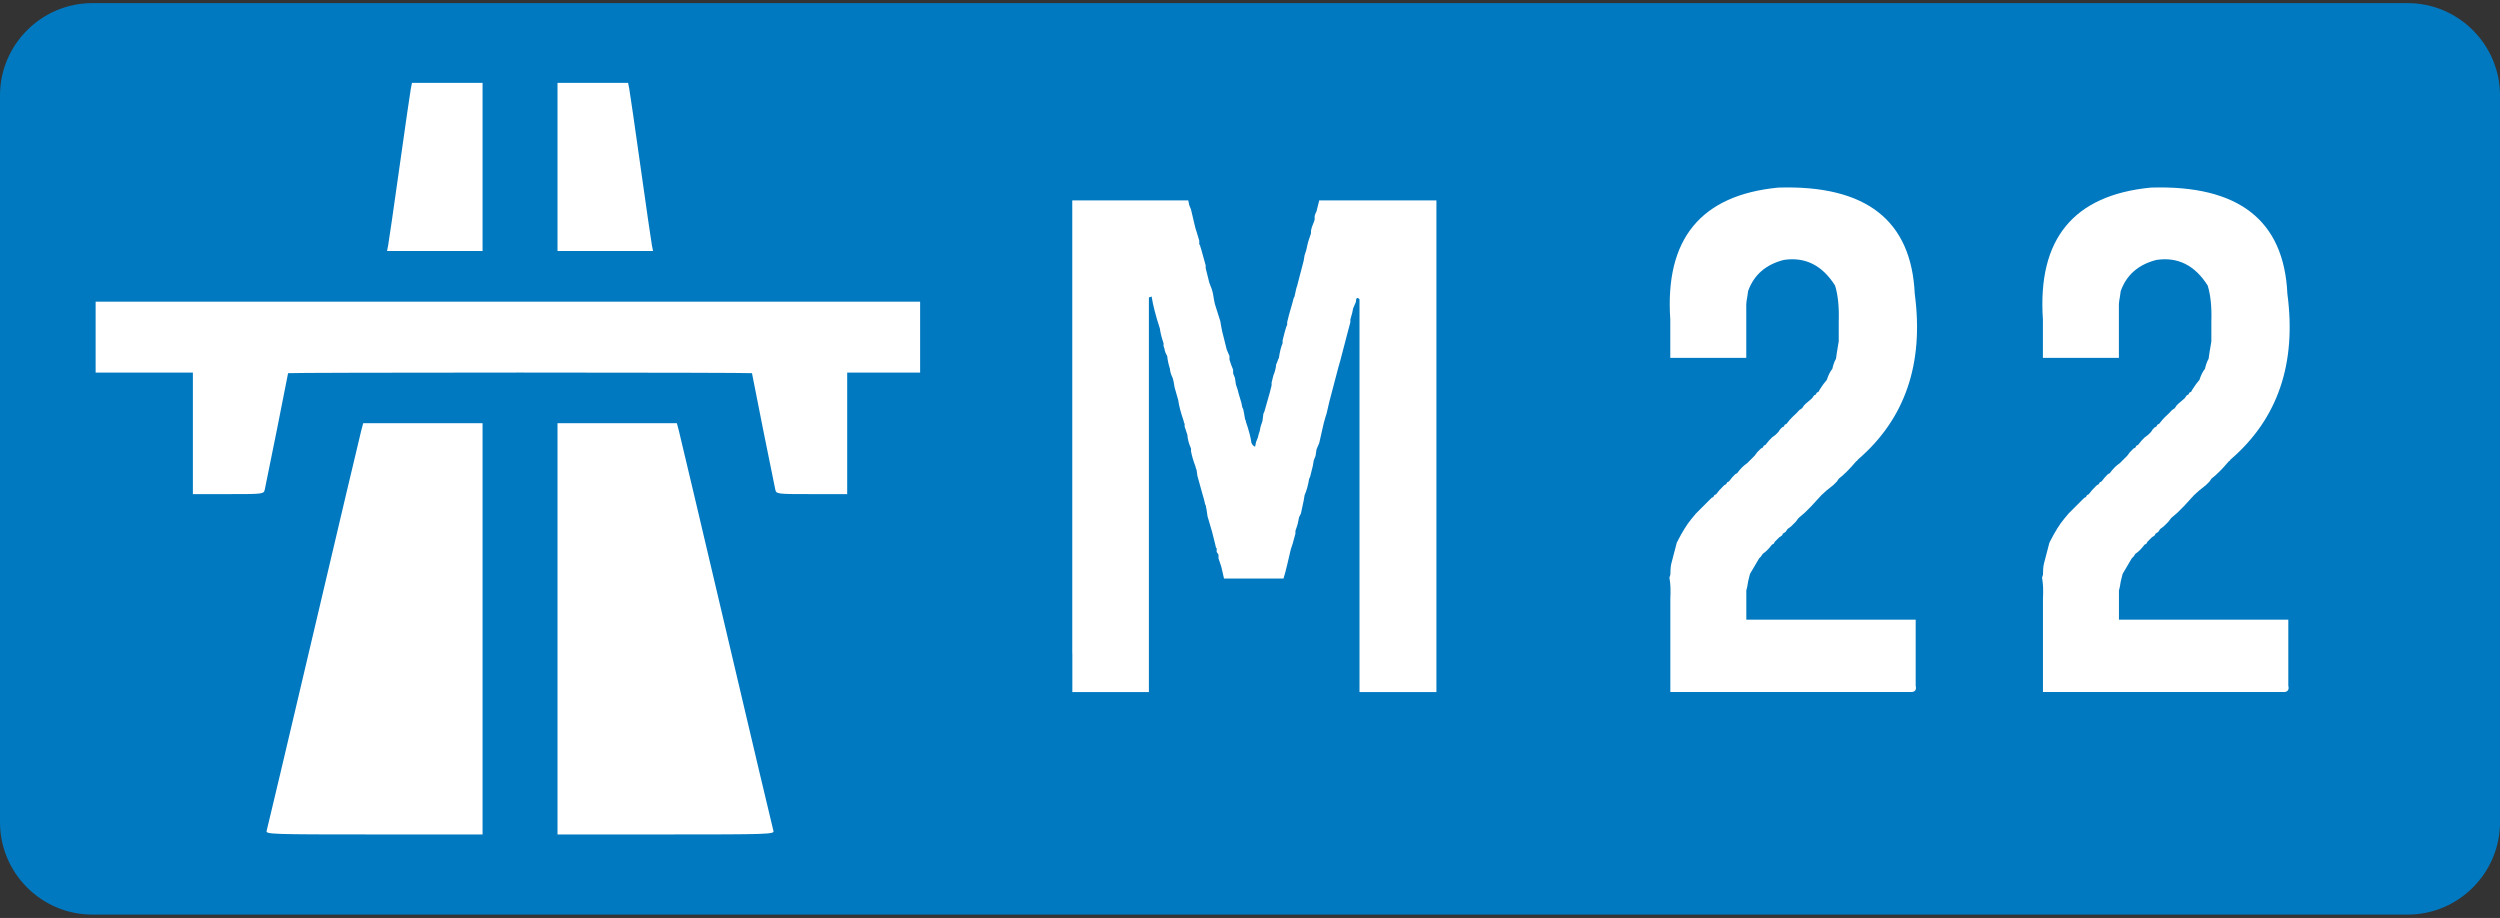
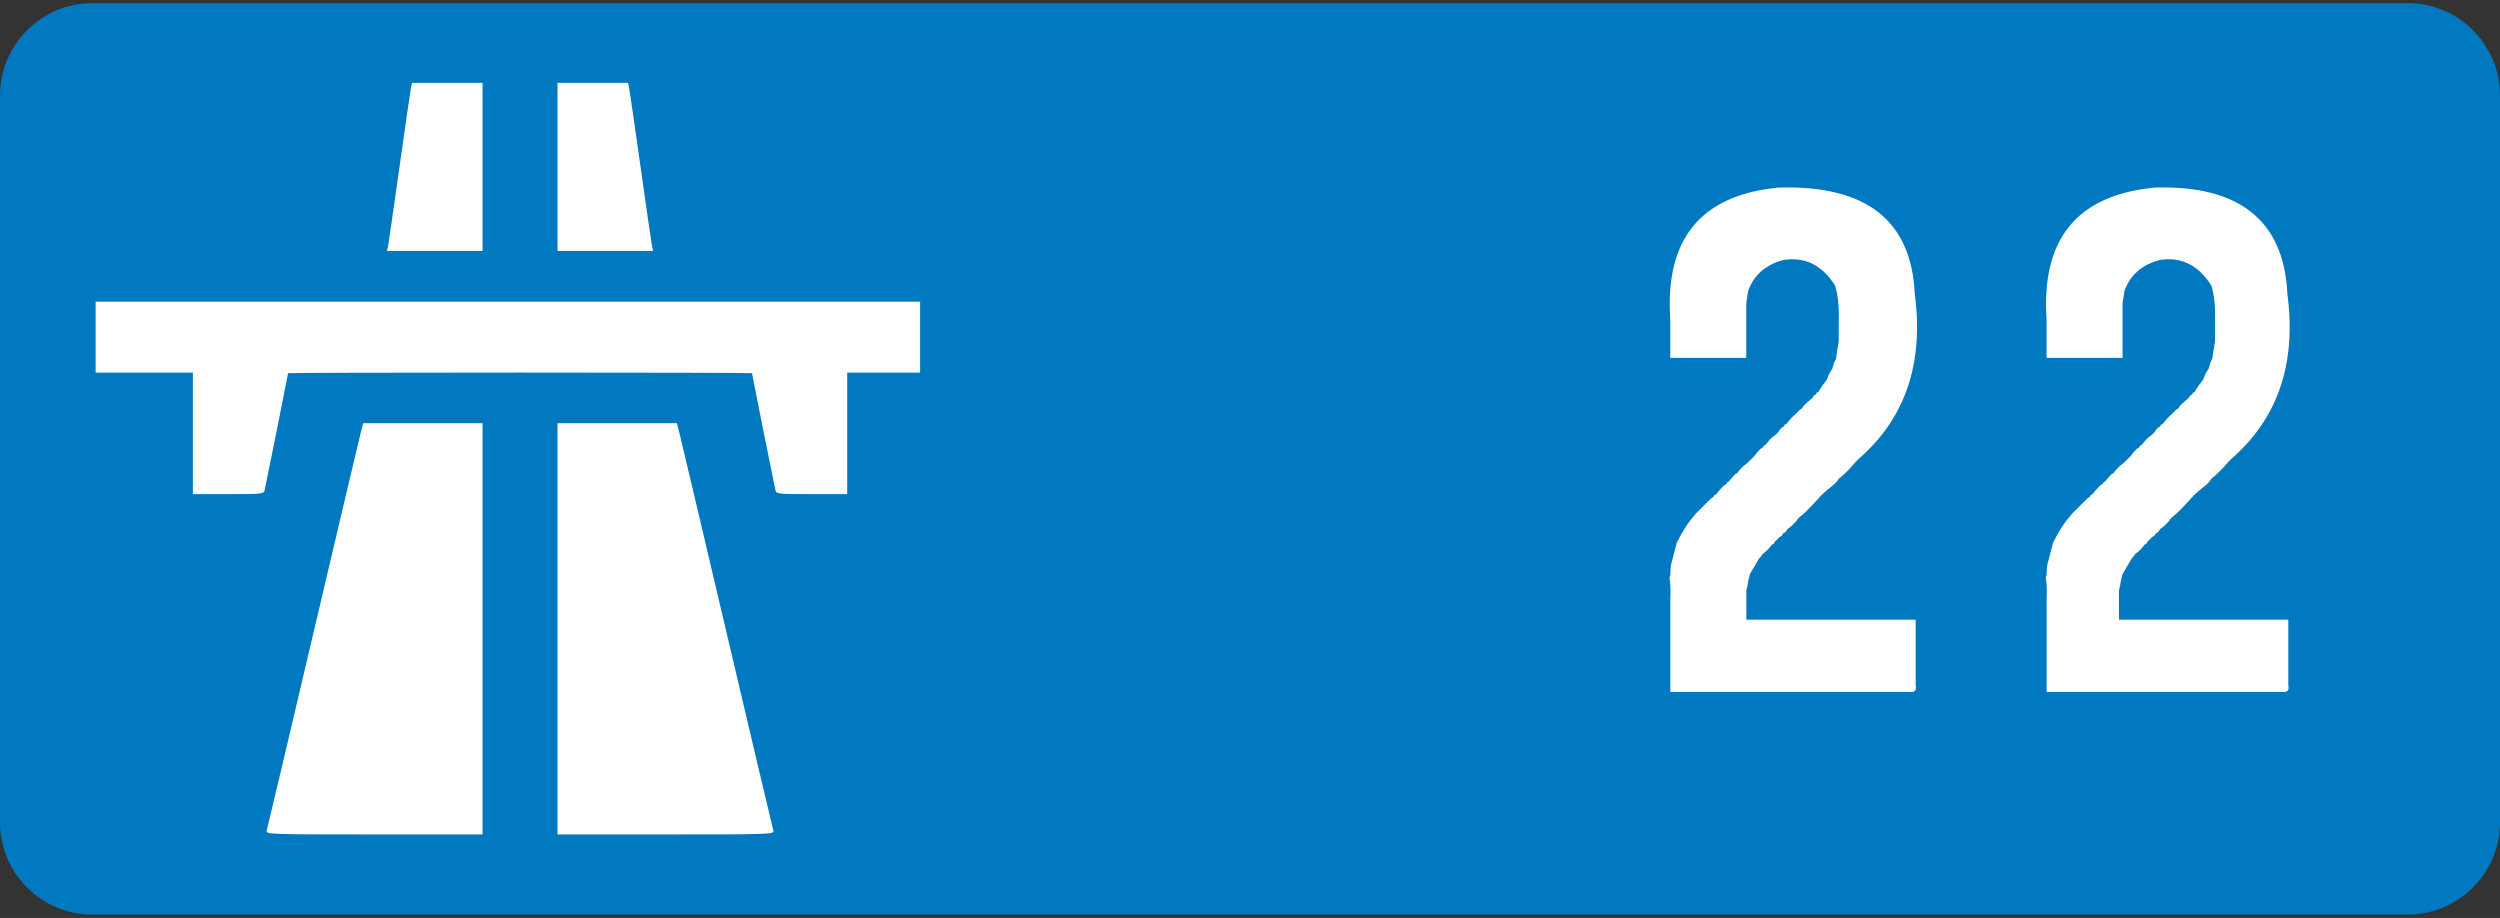
<svg xmlns="http://www.w3.org/2000/svg" version="1.1" id="Layer_1" width="384" height="141" viewBox="0 -0.48 384 141" overflow="visible" enable-background="new 0 -0.48 384 141" xml:space="preserve">
  <rect x="0" y="-0.48" width="384" height="141" fill="#333333" stroke="none" />
  <path fill="#0079C1" d="M384,125.829c0,7.795-6.378,14.172-14.173,14.172H14.173C6.378,140,0,133.624,0,125.829V14.173  C0,6.378,6.378,0,14.173,0h355.654C377.622,0,384,6.378,384,14.173V125.829z" />
  <rect x="12" y="7.5" fill="#FFFFFF" width="132" height="125" />
  <path id="path4935_51_" fill="#0079C1" d="M10.954,136.737c-2.139-0.654-3.774-2.021-4.863-4.066  c-0.561-1.053-0.58-3.184-0.58-62.698V8.362l0.671-1.245c0.786-1.456,2.005-2.653,3.529-3.465c1.053-0.561,3.318-0.58,68.299-0.58  h67.21l1.245,0.672c1.457,0.786,2.653,2.004,3.465,3.529c0.56,1.052,0.58,3.182,0.58,62.698c0,59.516-0.02,61.646-0.58,62.697  c-0.812,1.524-2.009,2.744-3.465,3.529l-1.245,0.672l-66.743,0.053C41.768,136.952,11.382,136.868,10.954,136.737z M74.121,96.108  V64.526h-9.167h-9.167l-0.31,1.167c-0.17,0.642-3.469,14.608-7.331,31.038s-7.098,30.116-7.191,30.416  c-0.16,0.514,0.767,0.544,16.498,0.544h16.668V96.108z M118.799,127.147c-0.093-0.3-3.33-13.986-7.191-30.416  c-3.862-16.43-7.161-30.396-7.331-31.038l-0.31-1.167H94.8h-9.167v31.582v31.583h16.668  C118.033,127.691,118.96,127.661,118.799,127.147z M40.671,74.715c0.185-0.777,3.579-17.726,3.579-17.875  c0-0.052,16.032-0.094,35.627-0.094c19.595,0,35.628,0.042,35.628,0.094c0,0.148,3.393,17.097,3.579,17.875  c0.165,0.693,0.222,0.701,5.606,0.701h5.439v-9.334v-9.335h5.601h5.601v-5.445v-5.445H78.01H14.689v5.445v5.445h7.468h7.468v9.335  v9.334h5.439C40.448,75.416,40.505,75.409,40.671,74.715z M74.121,25.165V12.251H68.7h-5.421l-0.171,0.855  c-0.094,0.471-0.879,5.896-1.745,12.058c-0.866,6.161-1.651,11.586-1.745,12.057l-0.171,0.856h7.337h7.337V25.165z M100.136,37.222  c-0.094-0.471-0.879-5.896-1.745-12.057c-0.866-6.161-1.651-11.587-1.745-12.058l-0.171-0.855h-5.42h-5.421v12.913v12.913h7.337  h7.337L100.136,37.222z" />
  <g enable-background="new    ">
-     <path fill="#FFFFFF" d="M165.082,30.302h1.828h0.844h0.984h0.844h0.703h0.844h0.562h2.531h1.547h0.562h0.562h0.562h0.562h2.391   h1.125h0.984l0.141,0.703l0.281,0.703l0.562,2.391l0.141,0.562l0.141,0.422l0.422,1.406v0.562c0.117,0.094,0.164,0.188,0.141,0.281   l0.141,0.422l0.703,2.531v0.422l0.281,1.125l0.281,1.125c0.281,0.656,0.469,1.219,0.562,1.688l0.141,0.844l0.141,0.703l0.844,2.672   l0.141,0.844l0.141,0.703l0.141,0.562l0.281,1.125l0.281,1.125l0.422,0.984v0.562l0.281,0.844l0.281,0.703v0.562l0.281,0.703   l0.141,0.984l0.281,0.844l0.141,0.562l0.422,1.406l0.141,0.703l0.141,0.281l0.141,0.703l0.141,0.844   c0.094,0.141,0.141,0.281,0.141,0.422c0.445,1.289,0.727,2.367,0.844,3.234c0.141,0.305,0.328,0.492,0.562,0.562l0.141-0.703   l0.281-0.703l0.141-0.562l0.141-0.422l0.141-0.703l0.141-0.422l0.141-0.422l0.141-1.125l0.141-0.281l0.562-1.969l0.281-0.984   l0.281-1.125v-0.422l0.281-1.125c0.234-0.539,0.375-1.102,0.422-1.688l0.141-0.281l0.141-0.422l0.141-0.281   c0.117-0.891,0.305-1.641,0.562-2.25v-0.422l0.281-1.125l0.281-0.984l0.141-0.281v-0.422l0.281-1.125l0.281-0.984l0.281-0.984   l0.141-0.562l0.141-0.281l0.281-1.266l0.141-0.422l0.141-0.562l0.844-3.234l0.141-0.844c0.211-0.562,0.352-1.078,0.422-1.547   l0.141-0.562l0.141-0.422l0.141-0.422l0.141-0.422v-0.422l0.141-0.562l0.281-0.703l0.141-0.422v-0.562l0.141-0.422l0.141-0.281   l0.422-1.688h0.562h0.422h2.531h1.828h0.562h2.391h1.125h0.984h0.703h1.828h0.562h2.391h1.125h0.984v75.516h-1.969h-0.422h-2.531   h-1.828h-0.562h-2.391h-0.422h-1.688v-4.359V99.49v-0.422v-0.703v-0.422V97.38v-0.422v-2.812v-0.984V92.74v-0.703v-0.422v-0.562   V90.63v-2.812v-0.562v-2.531V83.88v-0.984v-2.812v-1.125v-1.125v-1.125v-1.125v-2.812v-0.422v-0.422v-4.359v-0.984V65.74v-0.984   v-0.844v-0.703v-0.844v-0.562v-2.531v-1.547v-0.562v-0.562v-0.562v-0.562v-2.391v-0.422v-1.688v-0.422V49.99v-2.391v-0.422V45.49   c-0.352-0.375-0.539-0.234-0.562,0.422l-0.422,0.984l-0.141,0.703l-0.281,0.984v0.422l-0.703,2.672l-0.844,3.234l-0.281,0.984   l-1.406,5.344l-0.422,1.828l-0.141,0.422l-0.281,0.984l-0.703,3.094l-0.422,0.984l-0.141,0.984l-0.281,0.703l-0.141,0.844   l-0.141,0.562l-0.281,1.125l-0.141,0.281c-0.164,1.008-0.398,1.852-0.703,2.531l-0.141,0.844l-0.422,1.969l-0.141,0.281   l-0.141,0.281c-0.117,0.703-0.258,1.266-0.422,1.688l-0.141,0.422v0.422l-0.422,1.547l-0.141,0.422l-0.141,0.422l-0.562,2.391   l-0.281,1.125l-0.281,0.984h-1.547h-0.703h-1.828h-0.562h-2.391h-0.422h-1.688l-0.422-1.828l-0.141-0.422l-0.141-0.422   l-0.141-0.422v-0.562l-0.281-0.422V83.74c-0.117-0.094-0.164-0.188-0.141-0.281l-0.562-2.25l-0.703-2.391l-0.141-0.984   l-0.141-0.703c-0.094-0.141-0.141-0.281-0.141-0.422l-0.141-0.562l-0.281-0.984l-0.703-2.531l-0.141-0.984   c-0.094-0.141-0.141-0.281-0.141-0.422c-0.352-0.938-0.586-1.734-0.703-2.391v-0.422c-0.328-0.727-0.516-1.43-0.562-2.109   l-0.281-0.844l-0.141-0.422v-0.422c-0.094-0.141-0.141-0.281-0.141-0.422c-0.445-1.289-0.727-2.367-0.844-3.234l-0.562-1.969   l-0.141-0.844l-0.141-0.562c-0.258-0.516-0.398-0.984-0.422-1.406c-0.234-0.75-0.375-1.406-0.422-1.969   c-0.234-0.375-0.375-0.75-0.422-1.125l-0.141-0.422V52.24c-0.305-0.891-0.492-1.641-0.562-2.25   c-0.656-2.016-1.078-3.656-1.266-4.922l-0.422,0.141v60.609h-0.422h-1.828h-0.141h0.141h-0.281h0.141h-0.281h0.141h-0.281h0.141   h-0.281h0.141h-0.281h0.141h-0.281h0.141h-0.281h0.141h-0.281h0.141h-0.281h0.141h-0.281h0.141h-0.281h0.141h-0.281h0.141h-0.281   h0.141h-0.281h0.141h-0.281h0.141h-0.281h0.141h-0.281h0.141h-0.281h0.141h-0.281h0.141h-0.281h0.141h-0.281h0.141h-0.281h0.141   h-0.281h0.141h-0.281h0.141h-0.281h0.141h-0.281h0.141h-0.281h0.141h-0.281h0.141h-0.281h0.141h-0.281h0.141h-0.281h0.141h-0.281   h0.141h-0.281h0.141h-0.281h0.141h-0.281h0.141h-0.281h0.141h-0.281h0.141h-0.281h0.141h-0.281h0.141h-0.281h0.141h-0.281h0.141   h-0.281h0.141h-0.281h0.141h-0.281h0.141h-0.281h0.141h-0.281h0.141h-0.281h0.141h-0.281h0.141h-0.281h0.141h-0.281h0.141h-0.281   h0.141h-0.281h0.141h-0.281h0.141h-0.281h0.141h-0.281h0.141h-0.281h0.141h-0.281h0.141h-0.281h0.141h-0.281h0.141h-0.281h0.141   h-0.281h0.141h-0.281h0.141h-0.281h0.141h-0.281h0.141h-0.281h0.141h-0.281h0.141h-0.281h0.141h-0.141v-0.422v-0.562v-2.531v-1.125   v-1.125V99.63v-0.422v-0.703v-0.422v-0.562v-0.422v-2.812v-0.422v-0.562v-2.391V90.49v-1.688V88.24v-1.547V85.99v-0.422v-0.562   v-0.422v-2.812v-1.125v-1.547v-0.562v-0.422v-0.703V76.99v-0.562v-0.422v-2.812v-0.422v-2.812V67.99v-0.422v-0.703v-0.422V65.88   v-0.422v-2.812v-0.984V61.24v-0.562v-2.531v-1.969v-0.422v-0.703V54.63v-0.562v-0.422v-2.812v-2.391v-0.422v-1.688v-1.828v-0.562   v-2.391V41.13v-1.688v-1.547v-0.703v-1.828v-0.562v-2.391V31.99v-1.688H165.082z" />
    <path fill="#FFFFFF" d="M294.105,44.646c1.43,10.734-1.477,19.219-8.719,25.453c-0.094,0.164-0.188,0.258-0.281,0.281   c-0.984,1.172-1.875,2.062-2.672,2.672l-0.281,0.422l-0.281,0.281l-0.281,0.281c-0.773,0.586-1.383,1.102-1.828,1.547l-1.547,1.688   l-0.422,0.422l-0.562,0.562l-0.984,0.844l-0.422,0.562l-0.422,0.422l-0.281,0.281l-0.562,0.422l-0.281,0.422l-0.422,0.281   l-0.141,0.281l-0.422,0.281l-0.703,0.703l-0.141,0.281l-0.281,0.141c-0.469,0.633-0.938,1.102-1.406,1.406l-0.281,0.422   l-0.281,0.281l-1.406,2.391l-0.281,1.125l-0.141,0.844l-0.141,0.562v4.5h1.969h0.422h0.703h0.422h0.562h0.422h2.812h2.391h1.125   h0.984h0.562h0.422h2.812h0.562h0.422h2.531h1.828h0.562h2.391h0.422h1.688v10.125c0.141,0.586-0.047,0.914-0.562,0.984h-0.984   h-0.984h-0.422h-0.422h-1.828h-0.422h-0.703h-0.422h-0.562h-0.422h-2.812h-1.125h-1.969h-0.422h-0.703h-0.422h-0.562h-0.422h-2.812   h-2.391h-0.422h-1.688h-0.562h-0.422h-2.812h-0.562h-0.422h-2.531h-1.828h-0.562h-2.391h-0.422h-1.688v-2.391v-0.844v-1.969v-0.703   v-4.359v-1.969v-1.688v-0.422c0.07-1.266,0.023-2.344-0.141-3.234l0.141-0.422c0-0.68,0.047-1.242,0.141-1.688l0.844-3.234   l0.141-0.281c0.727-1.43,1.43-2.555,2.109-3.375l0.703-0.844l1.828-1.828l0.281-0.281l0.281-0.281l0.281-0.141l0.141-0.281   l0.281-0.141c0.352-0.469,0.68-0.844,0.984-1.125l0.281-0.281l0.281-0.141l0.141-0.281l0.281-0.141   c0.352-0.469,0.68-0.844,0.984-1.125l0.281-0.141c0.469-0.656,0.984-1.172,1.547-1.547l0.562-0.562l0.562-0.562l0.422-0.562   l0.281-0.281l0.281-0.281l0.281-0.141l0.141-0.281l0.281-0.141c0.352-0.469,0.68-0.844,0.984-1.125l0.562-0.422l0.422-0.422   l0.281-0.422l0.281-0.281l0.281-0.141l0.141-0.281l0.281-0.141c0.352-0.469,0.68-0.844,0.984-1.125   c0.398-0.352,0.727-0.68,0.984-0.984l0.422-0.281l0.281-0.422l0.281-0.281l0.984-0.844l0.281-0.422l0.281-0.141l0.141-0.281   l0.281-0.141l0.141-0.281c0.398-0.633,0.773-1.148,1.125-1.547c0.234-0.727,0.516-1.289,0.844-1.688   c0.141-0.633,0.328-1.148,0.562-1.547l0.141-0.984l0.281-1.688v-0.422v-0.422V49.99v-1.125c0.07-2.203-0.117-4.031-0.562-5.484   c-1.969-3.117-4.594-4.43-7.875-3.938c-2.766,0.703-4.594,2.297-5.484,4.781l-0.141,0.984c-0.117,0.562-0.164,1.078-0.141,1.547   v7.734h-4.359h-1.969h-0.422h-0.703h-0.422h-0.562h-0.422h-2.812v-0.562v-0.422v-0.703V52.38v-0.562v-0.422v-2.812   c-0.844-12.352,4.688-19.102,16.594-20.25C286.605,27.912,293.59,33.349,294.105,44.646z" />
-     <path fill="#FFFFFF" d="M351.34,44.646c1.43,10.734-1.477,19.219-8.719,25.453c-0.094,0.164-0.188,0.258-0.281,0.281   c-0.984,1.172-1.875,2.062-2.672,2.672l-0.281,0.422l-0.281,0.281l-0.281,0.281c-0.773,0.586-1.383,1.102-1.828,1.547l-1.547,1.688   l-0.422,0.422l-0.562,0.562l-0.984,0.844l-0.422,0.562l-0.422,0.422l-0.281,0.281l-0.562,0.422l-0.281,0.422l-0.422,0.281   l-0.141,0.281l-0.422,0.281l-0.703,0.703l-0.141,0.281l-0.281,0.141c-0.469,0.633-0.938,1.102-1.406,1.406l-0.281,0.422   l-0.281,0.281l-1.406,2.391l-0.281,1.125l-0.141,0.844l-0.141,0.562v4.5h1.969h0.422h0.703h0.422h0.562h0.422h2.812h2.391h1.125   h0.984h0.562h0.422h2.812h0.562h0.422h2.531h1.828h0.562h2.391h0.422h1.688v10.125c0.141,0.586-0.047,0.914-0.562,0.984h-0.984   h-0.984h-0.422h-0.422h-1.828h-0.422h-0.703h-0.422h-0.562h-0.422h-2.812h-1.125h-1.969h-0.422h-0.703h-0.422h-0.562h-0.422h-2.812   h-2.391h-0.422h-1.688h-0.562h-0.422h-2.812h-0.562h-0.422h-2.531h-1.828h-0.562h-2.391h-0.422h-1.688v-2.391v-0.844v-1.969v-0.703   v-4.359v-1.969v-1.688v-0.422c0.07-1.266,0.023-2.344-0.141-3.234l0.141-0.422c0-0.68,0.047-1.242,0.141-1.688l0.844-3.234   l0.141-0.281c0.727-1.43,1.43-2.555,2.109-3.375l0.703-0.844l1.828-1.828l0.281-0.281l0.281-0.281l0.281-0.141l0.141-0.281   l0.281-0.141c0.352-0.469,0.68-0.844,0.984-1.125l0.281-0.281l0.281-0.141l0.141-0.281l0.281-0.141   c0.352-0.469,0.68-0.844,0.984-1.125l0.281-0.141c0.469-0.656,0.984-1.172,1.547-1.547l0.562-0.562l0.562-0.562l0.422-0.562   l0.281-0.281l0.281-0.281l0.281-0.141l0.141-0.281l0.281-0.141c0.352-0.469,0.68-0.844,0.984-1.125l0.562-0.422l0.422-0.422   l0.281-0.422l0.281-0.281l0.281-0.141l0.141-0.281l0.281-0.141c0.352-0.469,0.68-0.844,0.984-1.125   c0.398-0.352,0.727-0.68,0.984-0.984l0.422-0.281l0.281-0.422l0.281-0.281l0.984-0.844l0.281-0.422l0.281-0.141l0.141-0.281   l0.281-0.141l0.141-0.281c0.398-0.633,0.773-1.148,1.125-1.547c0.234-0.727,0.516-1.289,0.844-1.688   c0.141-0.633,0.328-1.148,0.562-1.547l0.141-0.984l0.281-1.688v-0.422v-0.422V49.99v-1.125c0.07-2.203-0.117-4.031-0.562-5.484   c-1.969-3.117-4.594-4.43-7.875-3.938c-2.766,0.703-4.594,2.297-5.484,4.781l-0.141,0.984c-0.117,0.562-0.164,1.078-0.141,1.547   v7.734h-4.359h-1.969h-0.422h-0.703h-0.422h-0.562h-0.422h-2.812v-0.562v-0.422v-0.703V52.38v-0.562v-0.422v-2.812   c-0.844-12.352,4.688-19.102,16.594-20.25C343.84,27.912,350.824,33.349,351.34,44.646z" />
+     <path fill="#FFFFFF" d="M351.34,44.646c1.43,10.734-1.477,19.219-8.719,25.453c-0.094,0.164-0.188,0.258-0.281,0.281   c-0.984,1.172-1.875,2.062-2.672,2.672l-0.281,0.422l-0.281,0.281l-0.281,0.281c-0.773,0.586-1.383,1.102-1.828,1.547l-1.547,1.688   l-0.422,0.422l-0.562,0.562l-0.984,0.844l-0.422,0.562l-0.422,0.422l-0.281,0.281l-0.562,0.422l-0.281,0.422l-0.422,0.281   l-0.141,0.281l-0.422,0.281l-0.703,0.703l-0.141,0.281l-0.281,0.141c-0.469,0.633-0.938,1.102-1.406,1.406l-0.281,0.422   l-0.281,0.281l-1.406,2.391l-0.281,1.125l-0.141,0.844l-0.141,0.562v4.5h1.969h0.422h0.703h0.422h0.562h0.422h2.812h2.391h1.125   h0.984h0.562h0.422h2.812h0.562h0.422h2.531h1.828h0.562h2.391h0.422h1.688v10.125c0.141,0.586-0.047,0.914-0.562,0.984h-0.984   h-0.984h-0.422h-0.422h-1.828h-0.422h-0.703h-0.422h-0.562h-0.422h-2.812h-1.125h-1.969h-0.422h-0.703h-0.422h-0.562h-0.422h-2.812   h-2.391h-0.422h-1.688h-0.422h-2.812h-0.562h-0.422h-2.531h-1.828h-0.562h-2.391h-0.422h-1.688v-2.391v-0.844v-1.969v-0.703   v-4.359v-1.969v-1.688v-0.422c0.07-1.266,0.023-2.344-0.141-3.234l0.141-0.422c0-0.68,0.047-1.242,0.141-1.688l0.844-3.234   l0.141-0.281c0.727-1.43,1.43-2.555,2.109-3.375l0.703-0.844l1.828-1.828l0.281-0.281l0.281-0.281l0.281-0.141l0.141-0.281   l0.281-0.141c0.352-0.469,0.68-0.844,0.984-1.125l0.281-0.281l0.281-0.141l0.141-0.281l0.281-0.141   c0.352-0.469,0.68-0.844,0.984-1.125l0.281-0.141c0.469-0.656,0.984-1.172,1.547-1.547l0.562-0.562l0.562-0.562l0.422-0.562   l0.281-0.281l0.281-0.281l0.281-0.141l0.141-0.281l0.281-0.141c0.352-0.469,0.68-0.844,0.984-1.125l0.562-0.422l0.422-0.422   l0.281-0.422l0.281-0.281l0.281-0.141l0.141-0.281l0.281-0.141c0.352-0.469,0.68-0.844,0.984-1.125   c0.398-0.352,0.727-0.68,0.984-0.984l0.422-0.281l0.281-0.422l0.281-0.281l0.984-0.844l0.281-0.422l0.281-0.141l0.141-0.281   l0.281-0.141l0.141-0.281c0.398-0.633,0.773-1.148,1.125-1.547c0.234-0.727,0.516-1.289,0.844-1.688   c0.141-0.633,0.328-1.148,0.562-1.547l0.141-0.984l0.281-1.688v-0.422v-0.422V49.99v-1.125c0.07-2.203-0.117-4.031-0.562-5.484   c-1.969-3.117-4.594-4.43-7.875-3.938c-2.766,0.703-4.594,2.297-5.484,4.781l-0.141,0.984c-0.117,0.562-0.164,1.078-0.141,1.547   v7.734h-4.359h-1.969h-0.422h-0.703h-0.422h-0.562h-0.422h-2.812v-0.562v-0.422v-0.703V52.38v-0.562v-0.422v-2.812   c-0.844-12.352,4.688-19.102,16.594-20.25C343.84,27.912,350.824,33.349,351.34,44.646z" />
  </g>
</svg>